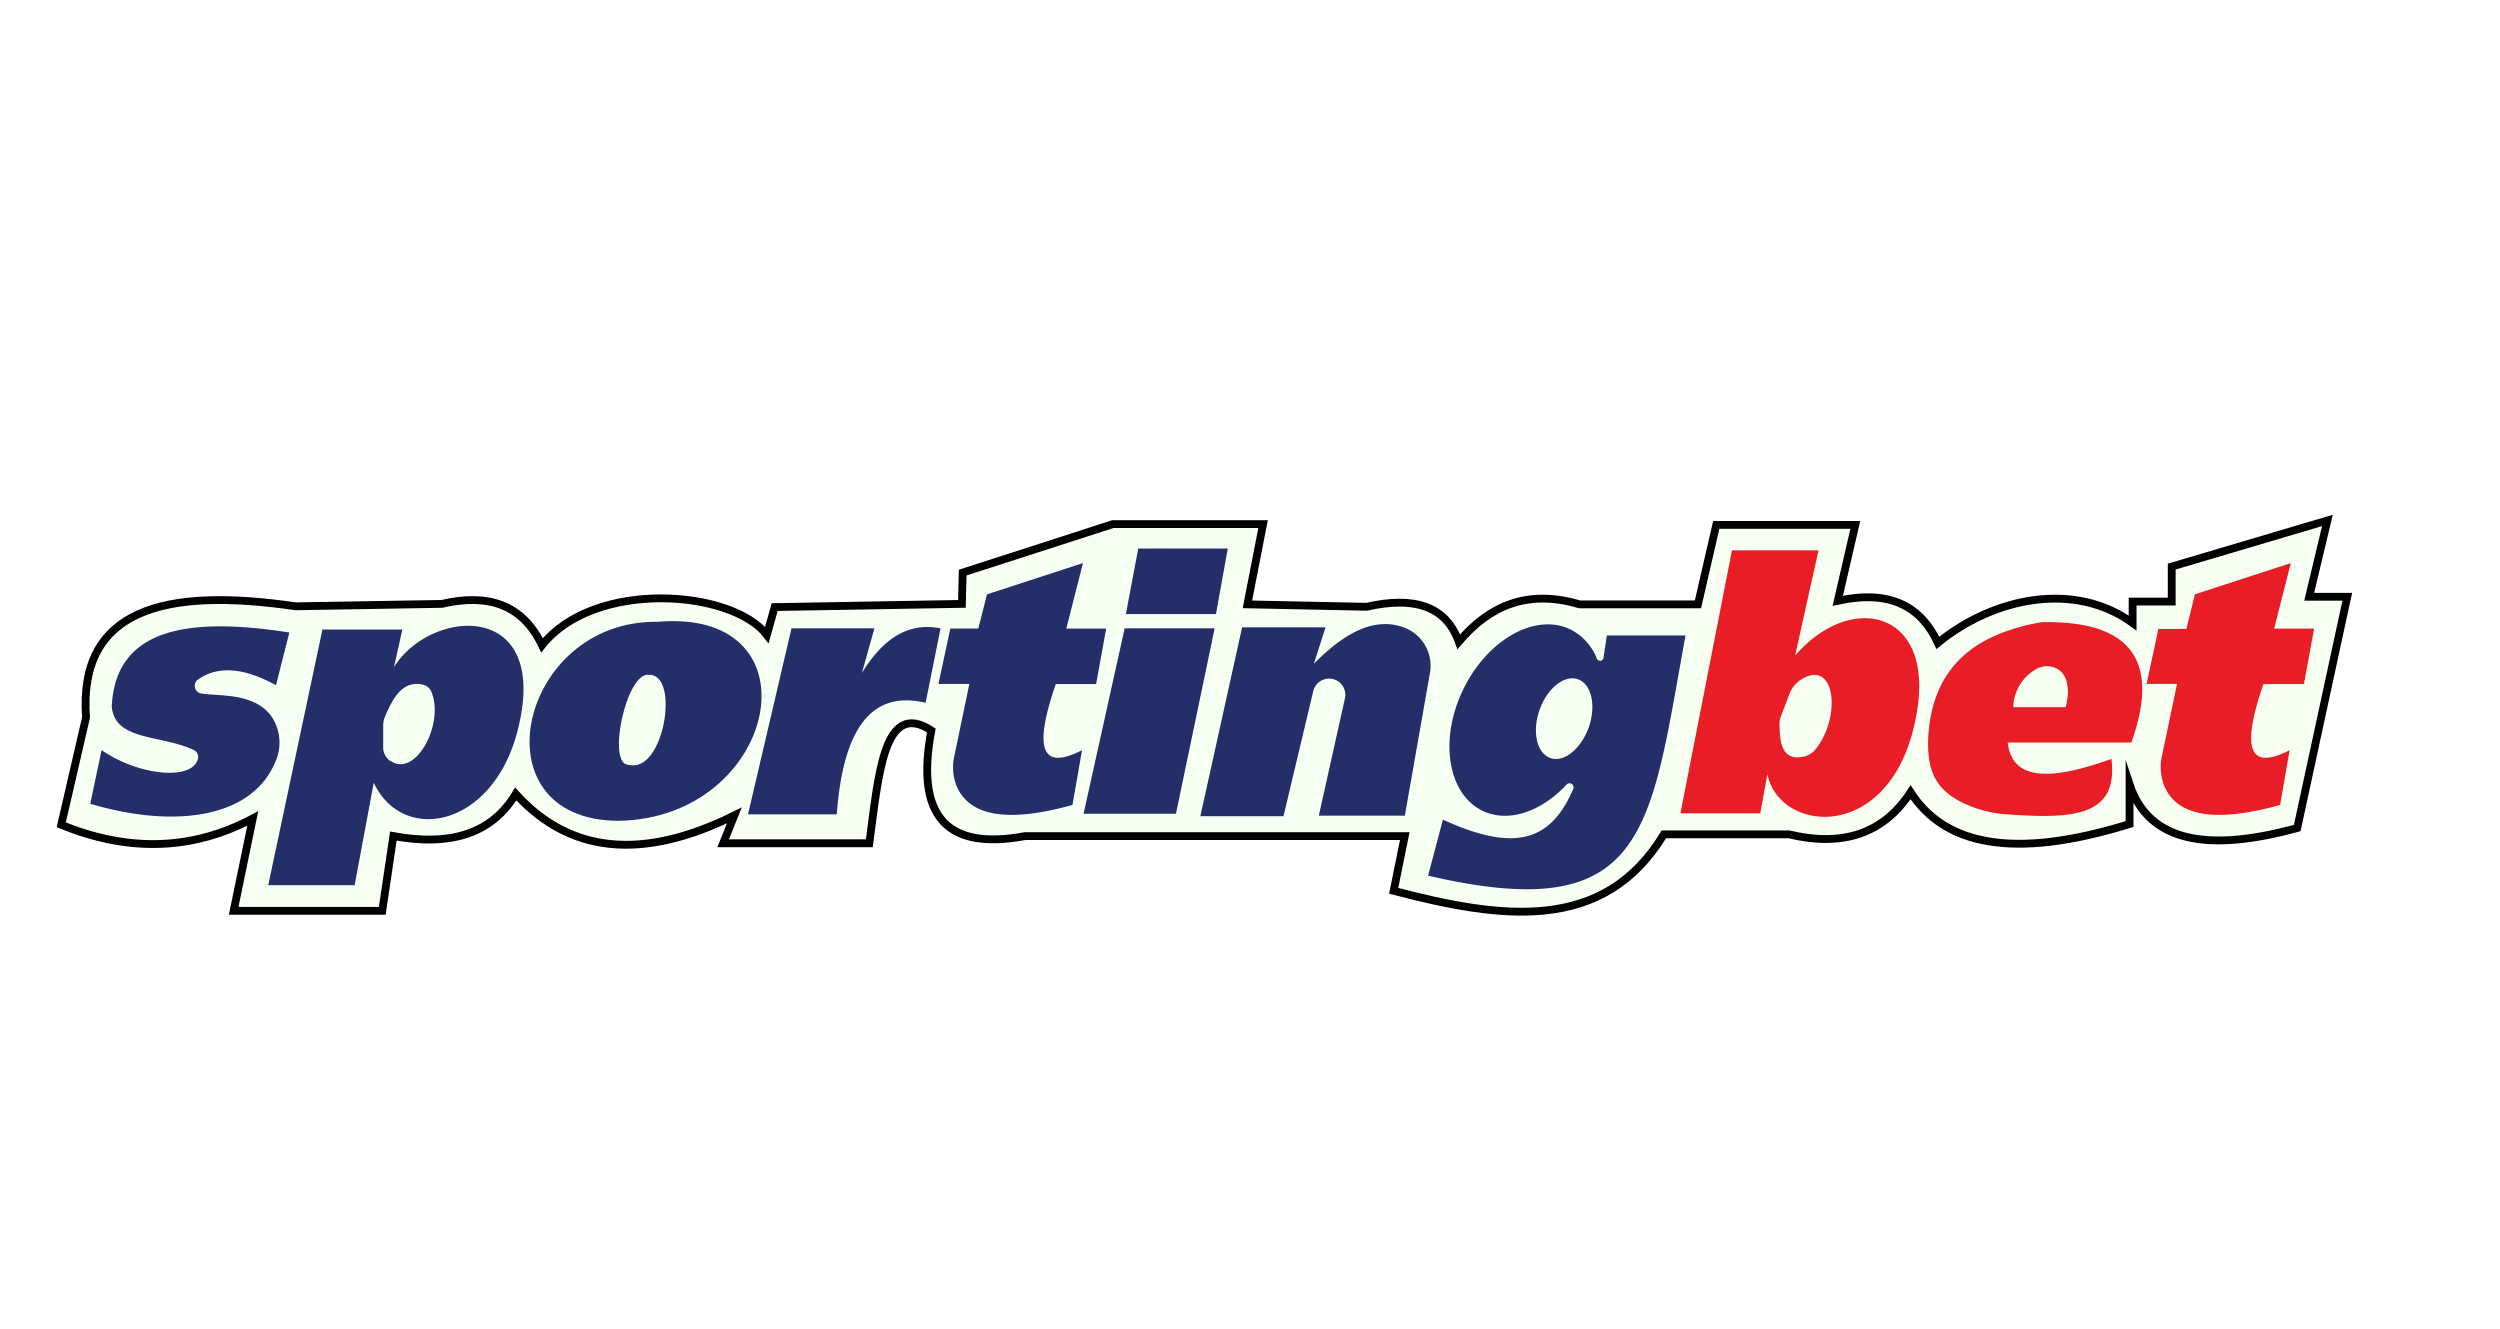
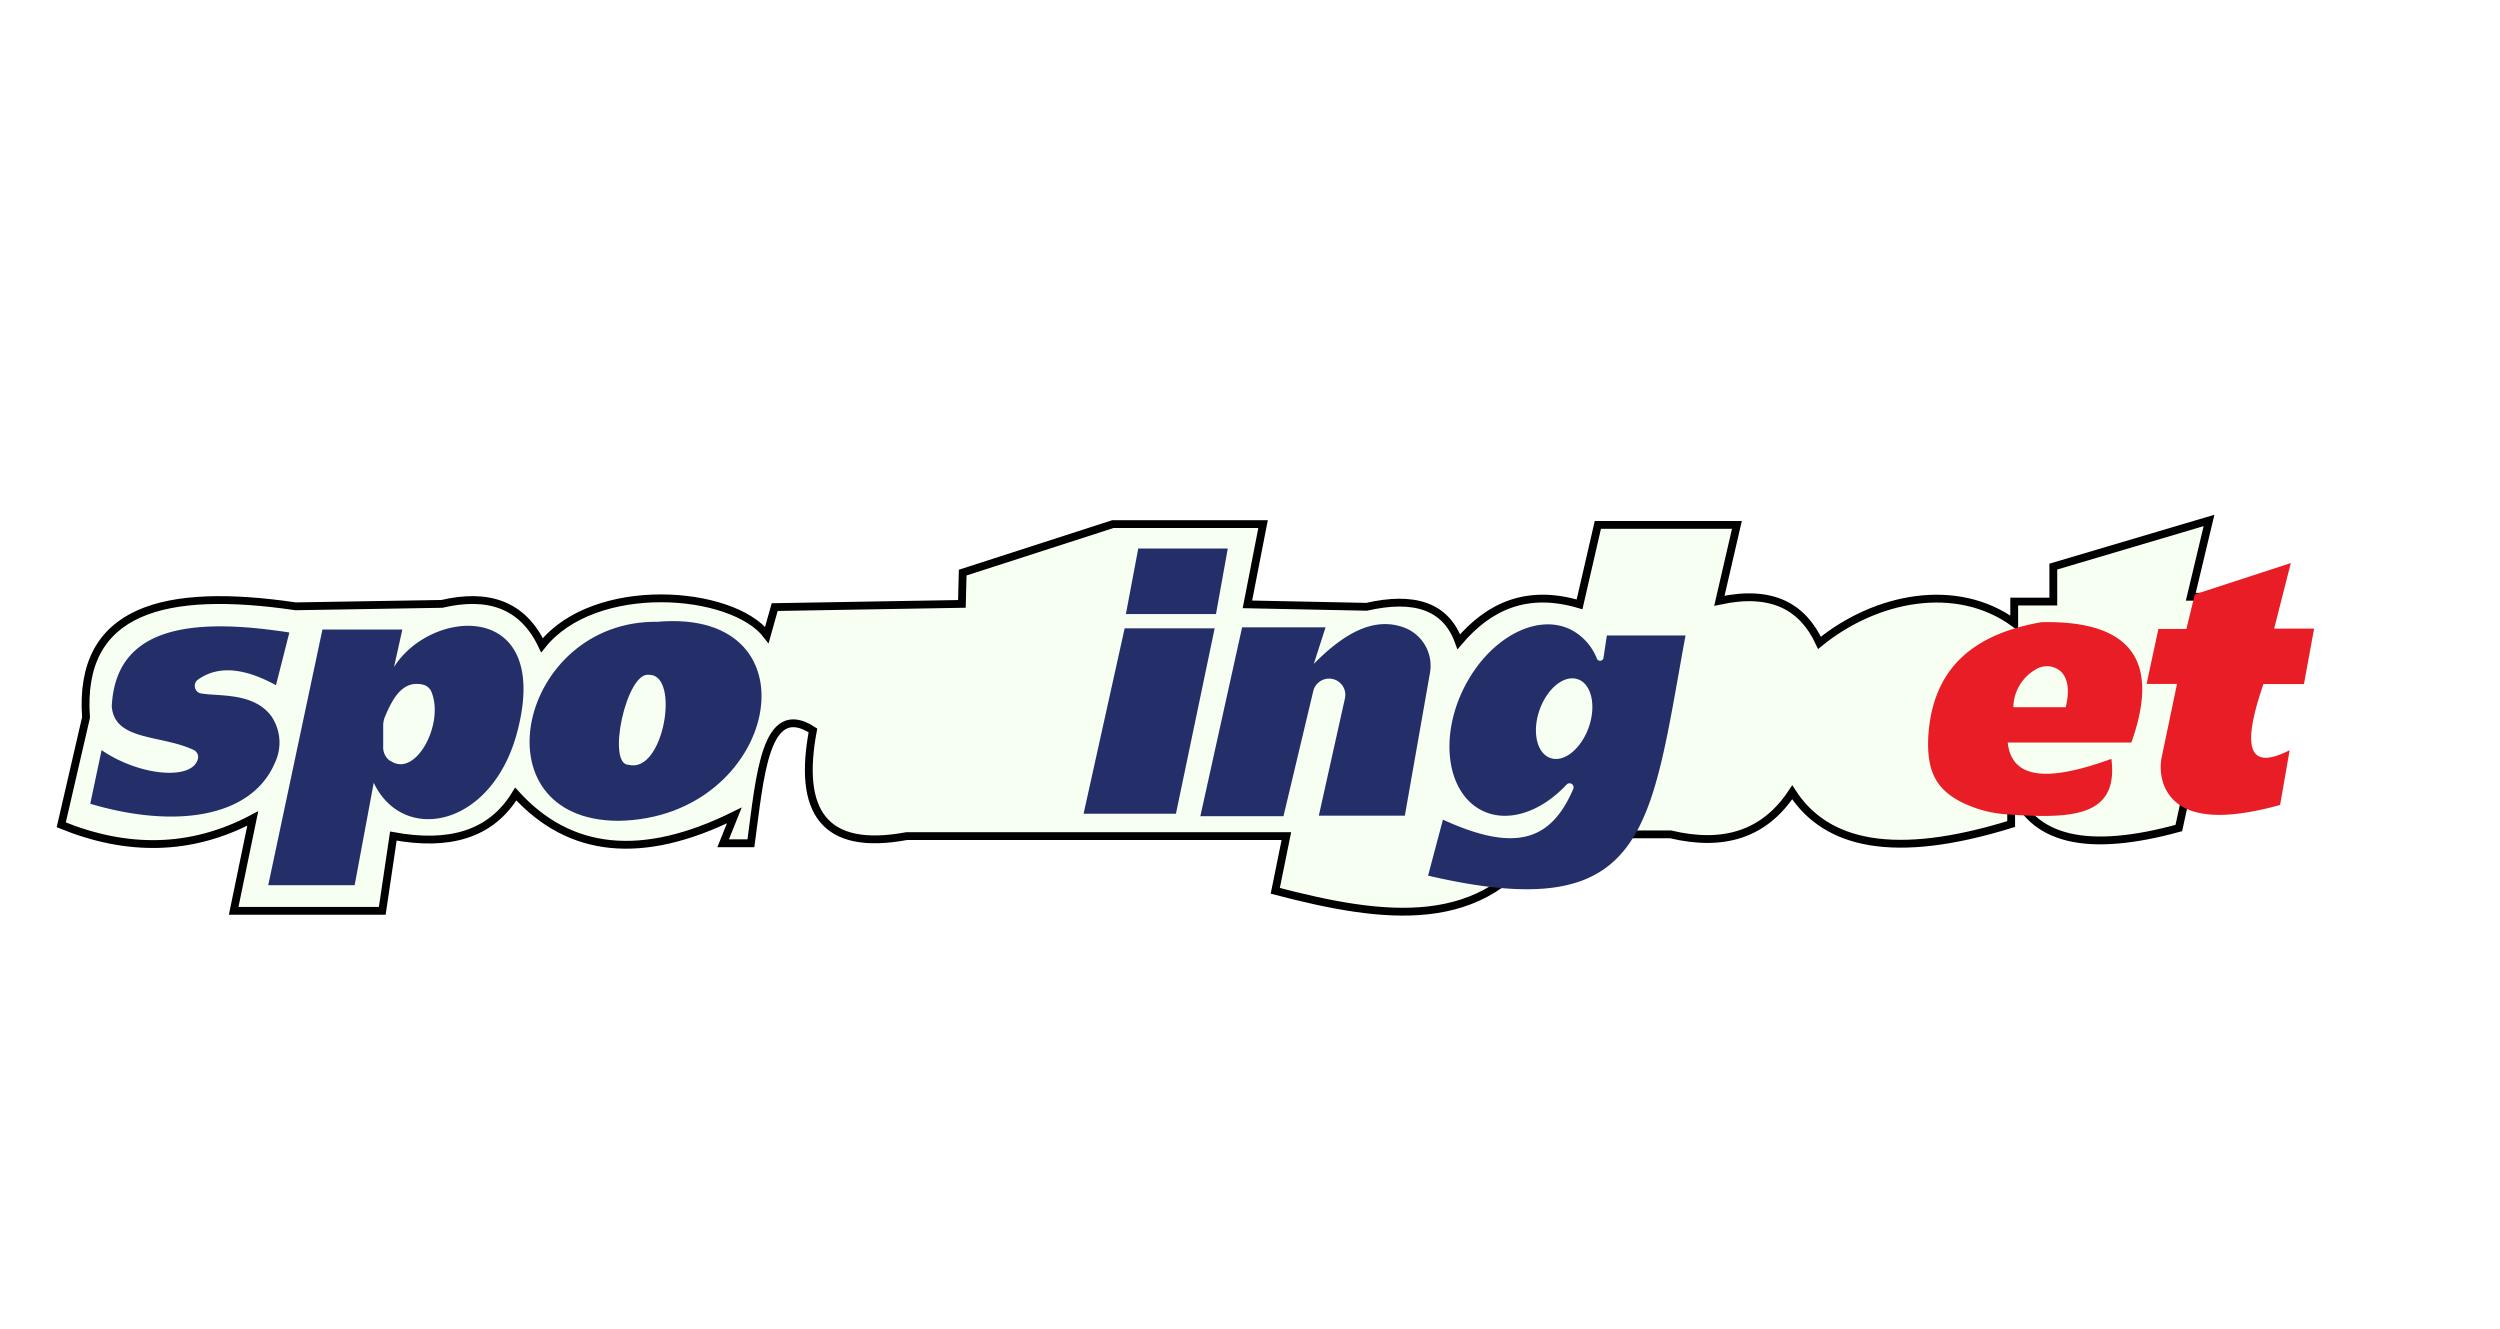
<svg xmlns="http://www.w3.org/2000/svg" viewBox="0 0 319.68 169.92">
-   <path fill="#fff" d="M0 0h319.68v169.92H0z" />
-   <path d="M32.32 104.66c-7.91 4.19-16.09 4.24-24.49.81L11 91.75c-1-13.88 10.05-16.68 26.8-14.22l18.7-.31c5.82-1.36 10.29 0 12.81 5.29 6.7-8.44 24.28-7.12 28.75-1.32l1-3.56 23.94-.41.1-4 19.2-6.2h19.21l-2 10.26 15.24.31c5.93-1.35 10.1-.21 11.79 4.47 3.85-4.54 8.71-6.78 15.44-4.78h15.14l2.34-10.16h17.78l-2.24 9.7c6.82-1.48 10.69.83 12.8 5.38 7.17-5.84 17.48-7.92 24.9-2.54v-2.74h5v-4.47l19.91-5.9-2.33 9.76h4.87l-6.4 29.57c-11.45 3.14-19 1.79-21.44-5.59v5.08c-15 4.65-23.68 2.62-28-4.06-3.52 5.37-8.76 7-15.55 5.38h-16c-7.69 12.7-20.8 10.81-34.55 7.22l1.42-7h-48.54c-10.71 2-13.93-3.24-12-13.51-6.13-4-6.76 5.87-7.93 14.43H92.47l1.43-3.56c-11.75 5.81-21.05 4.86-27.95-2.74-3.2 5.3-8.67 6.66-15.65 5.38l-1.42 9.56h-19z" fill="#f7fff3" stroke="#000" stroke-miterlimit="10" />
+   <path d="M32.32 104.66c-7.91 4.19-16.09 4.24-24.49.81L11 91.75c-1-13.88 10.05-16.68 26.8-14.22l18.7-.31c5.82-1.36 10.29 0 12.81 5.29 6.7-8.44 24.28-7.12 28.75-1.32l1-3.56 23.94-.41.1-4 19.2-6.2h19.21l-2 10.26 15.24.31c5.93-1.35 10.1-.21 11.79 4.47 3.85-4.54 8.71-6.78 15.44-4.78l2.34-10.16h17.78l-2.24 9.7c6.82-1.48 10.69.83 12.8 5.38 7.17-5.84 17.48-7.92 24.9-2.54v-2.74h5v-4.47l19.91-5.9-2.33 9.76h4.87l-6.4 29.57c-11.45 3.14-19 1.79-21.44-5.59v5.08c-15 4.65-23.68 2.62-28-4.06-3.52 5.37-8.76 7-15.55 5.38h-16c-7.69 12.7-20.8 10.81-34.55 7.22l1.42-7h-48.54c-10.71 2-13.93-3.24-12-13.51-6.13-4-6.76 5.87-7.93 14.43H92.47l1.43-3.56c-11.75 5.81-21.05 4.86-27.95-2.74-3.2 5.3-8.67 6.66-15.65 5.38l-1.42 9.56h-19z" fill="#f7fff3" stroke="#000" stroke-miterlimit="10" />
  <path d="M37 80.88c-12.8-2-22.22-.65-22.71 9.45.36 4.46 6.33 3.59 10.52 5.59a1 1 0 01.52 1c-.52 2.93-7.44 2.37-12.34-1l-1.45 6.86c10.94 3.24 20.62 1.75 23.6-5.21a6 6 0 00-.45-6c-2.34-3.15-7-2.47-9.13-2.93a1 1 0 01-.37-1.64c2.66-2 6.1-1.57 10.1.62zM50.38 85.3l1.07-4.8H41.23l-6.93 32.69h11.05l2.44-13.1c3.81 8.07 15.55 5.64 18.52-7.17 3.88-16.23-11.21-15.16-15.93-7.62zm-.5 12a2.12 2.12 0 01-.88-1.81v-2.8a3 3 0 01.21-1c1.1-2.65 2.41-4.79 5-4.11a1.57 1.57 0 011 1c1.6 4.09-2.14 11.01-5.33 8.67z" fill="#242e69" />
-   <path d="M245.09 91.2c2.33-13.16-8.4-15.66-15.55-7.36l3-13.47h-11.07L214.88 104h10.21l.91-5c1.61 7.78 16.26 8.88 19.09-7.8zm-12.84 4.51a2.72 2.72 0 01-1.44 1c-2.84.71-3.26-1.49-3.26-4.21a2.93 2.93 0 01.21-1l1.11-2.88a3.7 3.7 0 011.59-1.81c4.16-2.46 5.03 4.64 1.79 8.9z" fill="#e81d25" />
  <path d="M84.06 79.51c-17.75-.23-23.39 25.38-5 25.45 20.48-.3 26.04-27.28 5-25.45zM80.41 97.8c-2.9.08-.31-12 2.59-11.51 4-.07 1.9 12.65-2.59 11.51z" fill="#242e69" />
-   <path d="M101.21 80.35h10.6l-1.6 5.71c2.54-4.14 5.71-6.57 10.06-5.71l-1.91 9.52c-7.3-1.74-10.59 3.92-11.36 14.26H95.65zM126.21 76l12.27-4-2.13 8.38h5.1l-1.29 7.09H135c-2.5 7.31-2.43 11.42 3.36 8.46l-1.22 7c-8.44 2.35-13.27 1.4-14.86-2.52a6.63 6.63 0 01-.23-3.82l1.9-9.13H120l1.52-7.09h3.58z" fill="#242e69" />
  <path d="M280.66 76l12.27-4-2.13 8.38h5.11l-1.3 7.09h-5.18c-2.51 7.31-2.43 11.42 3.35 8.46l-1.22 7c-8.44 2.35-13.26 1.4-14.85-2.52a6.63 6.63 0 01-.24-3.82l1.91-9.13h-3.89l1.51-7.04h3.58z" fill="#e81d25" />
  <path fill="#242e69" d="M143.81 80.35h11.51l-4.95 23.7h-11.81l5.25-23.7zM145.55 70.14H157l-1.51 8.38h-11.52l1.58-8.38zM158.83 80.22h10.67l-1.5 4.67c3.85-3.9 7.73-6.14 11.69-4.59a5.22 5.22 0 013.16 5.76l-3.21 18.24h-11l3.34-15a2.07 2.07 0 00-1.9-2.52 2.08 2.08 0 00-2.15 1.59l-3.81 16h-10.63zM205.47 81.26c-.15 1-.29 1.94-.43 2.86a.44.44 0 01-.84.11 7.06 7.06 0 00-3.38-3.74c-4.46-2.17-10.6 1.26-13.71 7.66s-2 13.35 2.45 15.52c3.29 1.6 7.5.14 10.73-3.31a.52.52 0 01.86.58c-2.83 6.56-7.37 8.12-16.64 3.87l-1.9 7.16c28.19 6.56 28.35-5.79 32.92-30.71zM203.16 93c-1 2.78-3.17 4.54-4.91 3.93s-2.36-3.35-1.39-6.13 3.17-4.55 4.91-3.94 2.36 3.36 1.39 6.14z" />
  <path d="M261.05 79.56c-8.28 1.45-13.94 5.51-14.48 14.68-.2 4.35 1 6.6 4.05 8.23a15.19 15.19 0 006.13 1.67c8.66.63 14.13.11 13.24-7.1-7.38 2.67-12.7 3-13.26-2.09h15.81q5.63-15.75-11.49-15.39zm3.1 10.87h-6.7a5.68 5.68 0 012.8-4.79 2.7 2.7 0 013.32.26c.86.91 1.1 2.38.58 4.53z" fill="#e81d25" />
</svg>